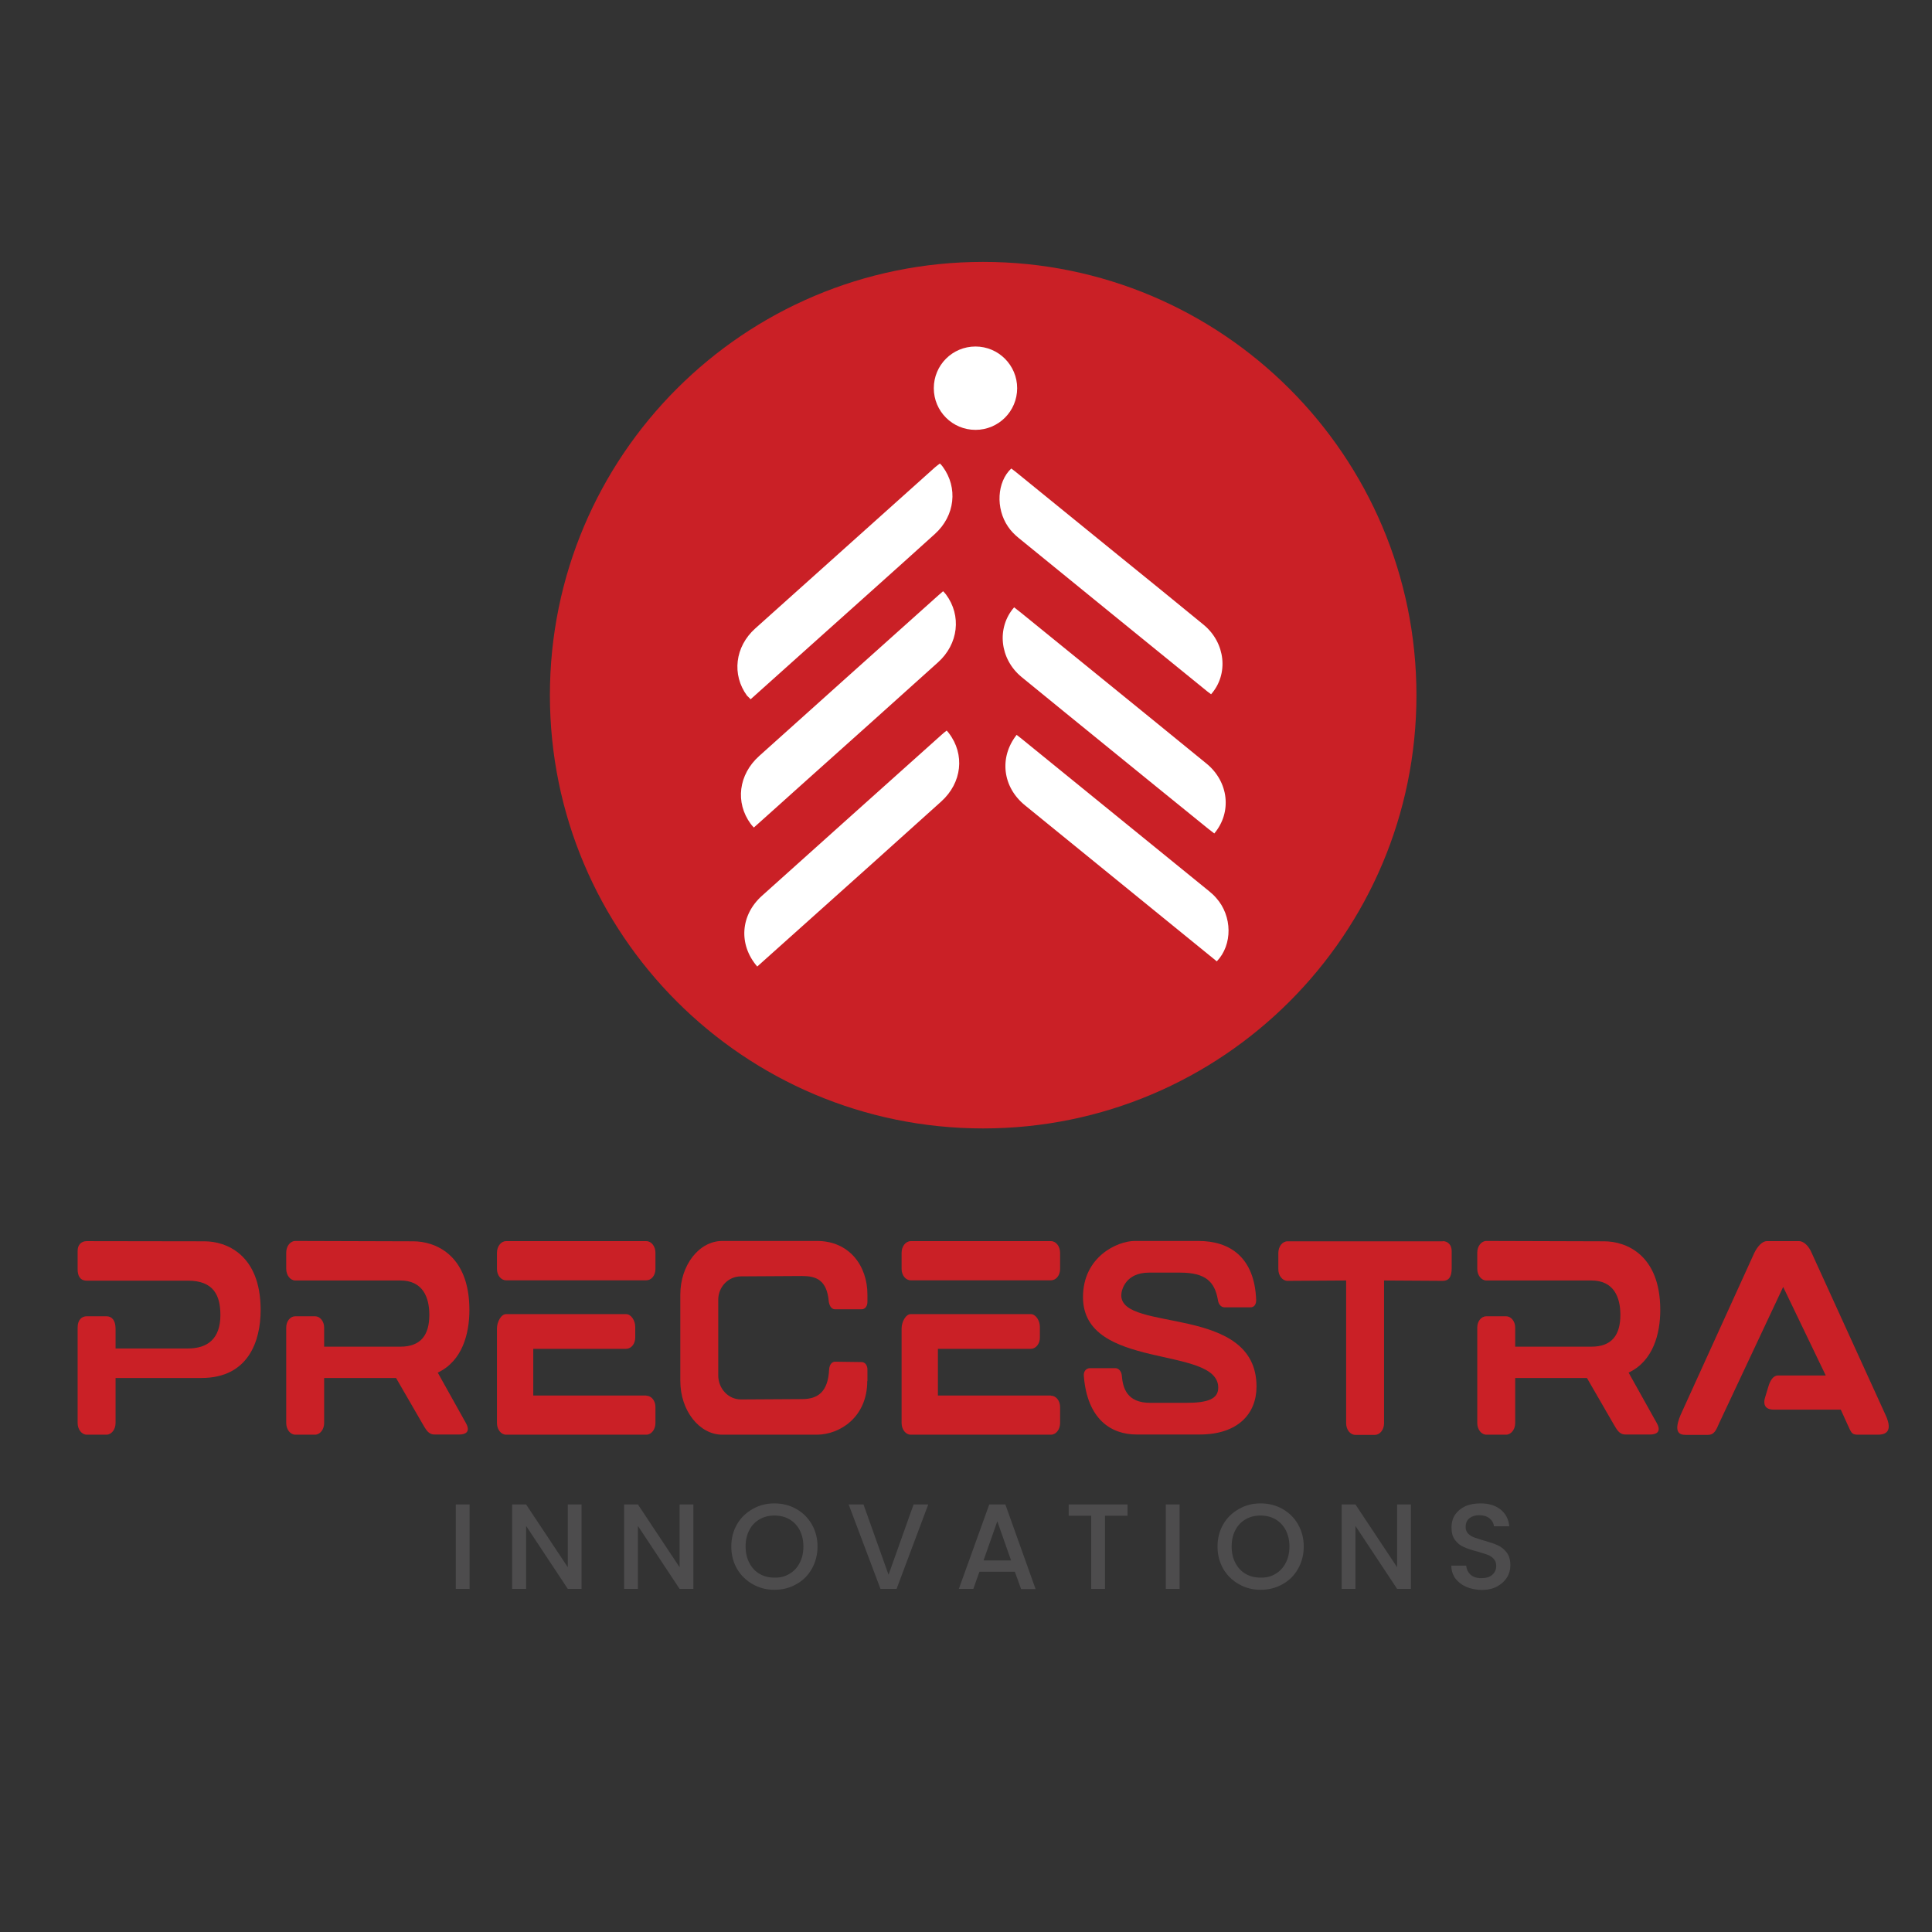
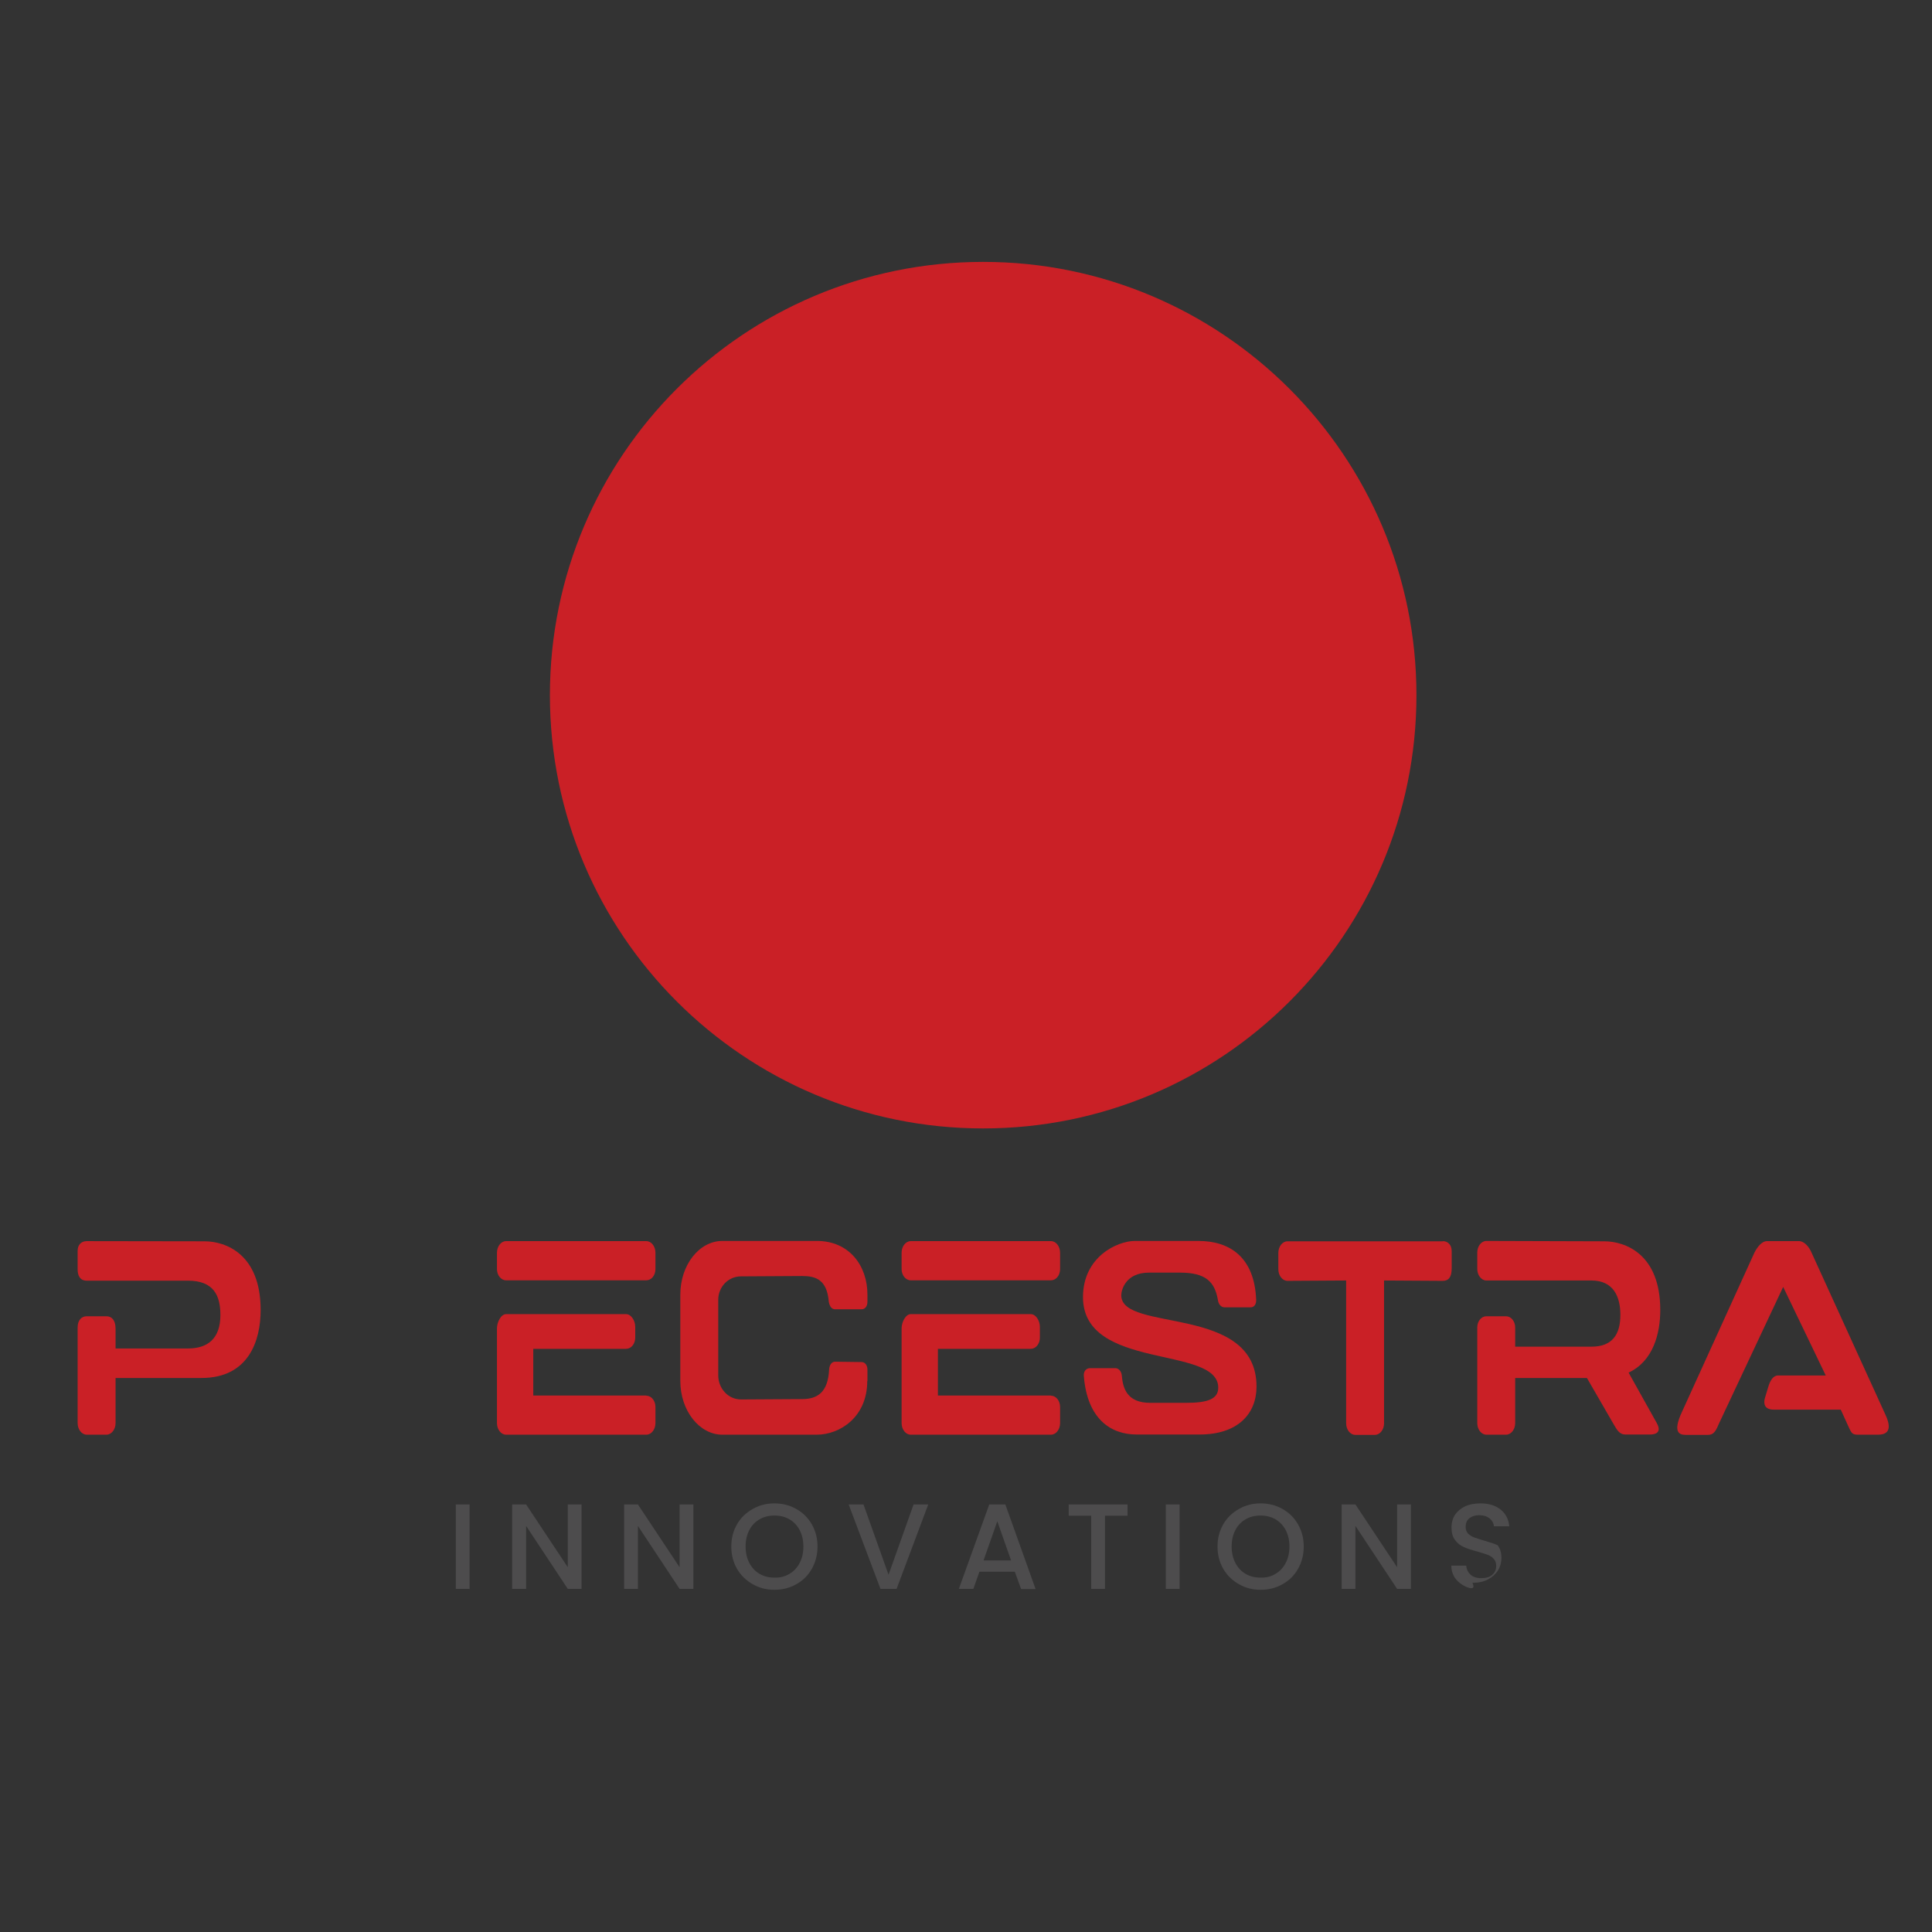
<svg xmlns="http://www.w3.org/2000/svg" version="1.1" id="Layer_1" x="0px" y="0px" viewBox="0 0 1080 1080" style="enable-background:new 0 0 1080 1080;" xml:space="preserve">
  <rect x="0" y="0" width="1080" height="1080" fill="#333333" stroke="none" />
  <style type="text/css">
	.st0{fill:#CA2026;}
	.st1{fill:#FFFFFF;}
	.st2{fill:#4D4C4D;}
</style>
  <path class="st0" d="M791.8,388.6c0,133.7-108.4,242.2-242.2,242.2c-133.7,0-242.2-108.4-242.2-242.2s108.4-242.2,242.2-242.2  C683.3,146.4,791.8,254.9,791.8,388.6" />
-   <path class="st1" d="M571,412.9c35,28.4,69.9,56.8,104.8,85.2c1.5,1.2,2.9,2.5,4.1,3.9c9,10.1,9.2,26.1,0.3,35.4  c-9.1-7.4-18.2-14.8-27.3-22.2c-26.6-21.7-53.3-43.3-79.9-65c-12.6-10.2-14.6-26.8-4.7-39.4C569.4,411.7,570.3,412.3,571,412.9   M677,388.1c9.9-11.2,8.1-28.7-4.1-38.8c-15.9-13.1-31.9-26-47.9-39c-18.9-15.4-37.8-30.7-56.7-46.1c-1-0.8-2-1.6-3-2.3  c-8,7.5-8.8,22.3-1.8,32.5c1.6,2.4,3.7,4.5,5.9,6.3c35.2,28.7,70.4,57.3,105.6,85.9C675.6,387.1,676.3,387.6,677,388.1 M678.8,465.9  c10-11.9,8-28.9-4.3-39c-18.9-15.5-38-30.9-57-46.4c-15.6-12.7-31.3-25.4-46.9-38.1c-1.2-1-2.5-1.9-3.7-2.9  c-9.9,11.4-8.1,28.8,4.1,38.9c15.6,12.8,31.2,25.4,46.9,38.2c19.1,15.5,38.2,31.1,57.4,46.6C676.3,464,677.5,464.9,678.8,465.9   M419.6,390.9c11-9.9,21.9-19.6,32.8-29.4c23.4-21,46.9-41.9,70.2-63c11.3-10.2,13-25.9,4.4-37.6c-0.4-0.6-0.9-1.1-1.6-1.8  c-1,0.8-1.9,1.4-2.8,2.2c-33.5,30-66.9,60-100.4,90c-11.4,10.2-13.2,25.9-4.6,37.6C418.2,389.5,418.9,390.1,419.6,390.9   M421.4,462.6c9-8,17.6-15.8,26.2-23.5c25.6-22.9,51.2-45.8,76.7-68.8c11.5-10.3,13.3-26.2,4.5-38c-0.4-0.6-0.9-1-1.6-1.8  c-1.8,1.5-3.4,3-5,4.4c-32.6,29.2-65.2,58.4-97.8,87.7c-11.6,10.4-13.5,26-4.8,37.9C420,461.1,420.5,461.6,421.4,462.6 M423.3,540.3  c8.4-7.5,16.6-14.9,24.8-22.2c26-23.3,52.1-46.6,78-70c11.7-10.5,13.4-26.4,4.3-38.3c-0.4-0.5-0.7-0.9-1.2-1.4c-1,0.8-2,1.5-2.8,2.3  c-33.5,30-67,60-100.4,90C413.9,511.5,412.7,528,423.3,540.3 M545.3,193.7c-12.9,0-23.3,10.4-23.3,23.3c0,12.9,10.4,23.3,23.3,23.3  c12.9,0,23.3-10.4,23.3-23.3C568.6,204.2,558.2,193.7,545.3,193.7" />
  <path class="st0" d="M114.4,693.9c11.6,0,31.3,7,31.3,38.4c0,17.3-6.8,38-33.1,38h-48v25.2c0,3.6-2.3,6.5-5.1,6.5h-11  c-2.8,0-5.1-2.9-5.1-6.5v-53.4c0-4.3,2.3-6.3,5.1-6.3h11c3,0,5.1,2.2,5.1,7v11h40.5c10.8,0,18.1-5.3,18.1-18.7  c0-10.7-3.6-19.2-18.1-19.2H48.5c-3.8,0-5.1-2.8-5.1-6.3v-10.4c0-3.2,1.9-5.4,5.1-5.4L114.4,693.9z" />
-   <path class="st0" d="M231.1,693.9c11.6,0,31.3,7,31.3,38.4c0,13.3-4,28.6-17.7,35l15.8,28.3c2.9,5.3-1,6.3-3.7,6.3h-13.8  c-3.6,0-4.8-2.6-7.1-6.5l-14.5-25.1h-40.2v25.2c0,3.6-2.3,6.5-5.1,6.5h-11c-2.8,0-5.1-2.9-5.1-6.5v-53.4c0-3.6,2.3-6.3,5.1-6.3h11  c2.8,0,5.1,2.8,5.1,6.3v10.7h42.6c11.6,0,16.2-6.7,16.2-17.8c0-9.9-3.7-19.2-16.2-19.2h-58.7c-2.8,0-5.1-2.9-5.1-6.5v-9.1  c0-3.6,2.3-6.5,5.1-6.5L231.1,693.9z" />
  <path class="st0" d="M361.3,693.8c2.8,0,5.1,2.9,5.1,6.5v9.1c0,3.6-2.3,6.3-5.1,6.3h-78.4c-2.8,0-5.1-2.8-5.1-6.3v-9.1  c0-3.6,2.3-6.5,5.1-6.5H361.3z M361.3,780.2c2.8,0,5.1,2.8,5.1,6.3v9c0,3.6-2.3,6.5-5.1,6.5h-78.4c-2.8,0-5.1-2.9-5.1-6.5v-52.9  c0-3.6,2.3-8,5.1-8H350c2.8,0,5.1,3.6,5.1,7.1v6c0,3.6-2.3,6.3-5.1,6.3h-51.9v26.1H361.3z" />
  <path class="st0" d="M484.8,772c0,20.1-15.2,30-28.3,30h-52.7c-12.9,0-23.5-13.5-23.5-30v-48.3c0-16.5,10.5-30,23.5-30h52.9  c18,0,28.2,13.8,28.2,30v4c0,2.5-1.3,4.2-3.3,4.2h-14.8c-1.8,0-3-1.5-3.5-4.2c-1-12.4-7.3-14.4-14.9-14.4l-34.2,0.2  c-7.1,0-12.7,5.9-12.7,13.1v42.2c0,7.4,5.6,13.5,12.7,13.5l34.2-0.2c8.7,0,14.5-3.9,15.1-16.7c0.2-2.5,1.5-4.2,3.3-4.2l14.8,0.2  c1.9,0,3.3,1.7,3.3,4.2V772z" />
  <path class="st0" d="M587.5,693.8c2.8,0,5.1,2.9,5.1,6.5v9.1c0,3.6-2.3,6.3-5.1,6.3h-78.4c-2.8,0-5.1-2.8-5.1-6.3v-9.1  c0-3.6,2.3-6.5,5.1-6.5H587.5z M587.5,780.2c2.8,0,5.1,2.8,5.1,6.3v9c0,3.6-2.3,6.5-5.1,6.5h-78.4c-2.8,0-5.1-2.9-5.1-6.5v-52.9  c0-3.6,2.3-8,5.1-8h67.1c2.8,0,5.1,3.6,5.1,7.1v6c0,3.6-2.3,6.3-5.1,6.3h-51.9v26.1H587.5z" />
  <path class="st0" d="M643,784.2h20c12.5,0,18-2.3,18-8.5c0-23.8-75.6-9.3-75.6-50.6c0-22.7,19.4-31.4,28.9-31.4h35.6  c17.8,0,31.4,9.3,32.3,32.9c0.1,2.5-1.1,4.2-3.1,4.2h-14.6c-1.9,0-3.4-1.7-3.7-4.2c-1.8-10.2-6.9-15.2-21.2-15.2h-17.3  c-13.1,0-15.5,9.7-15.5,12.7c0,20.9,75.6,4.8,75.6,51c0,15.3-10.5,26.8-31.8,26.8h-35.2c-14.5,0-27.5-8.7-29.5-32.3  c-0.4-2.8,1.1-4.8,3.5-4.8h14c1.9,0,3.5,1.7,3.7,4.2C627.7,775.9,629.9,784.2,643,784.2" />
  <path class="st0" d="M806.5,693.8c2.8,0,5,2,5,5.6v9.6c0,4.8-1.6,7-5,7l-32.8-0.2v79.8c0,3.6-2.3,6.5-5.1,6.5h-11  c-2.8,0-5.1-2.9-5.1-6.5v-79.8l-32.8,0.2c-2.8,0-5.1-2.9-5.1-6.5v-9.1c0-3.6,2.3-6.5,5.1-6.5H806.5z" />
  <path class="st0" d="M896.8,693.9c11.6,0,31.3,7,31.3,38.4c0,13.3-4,28.6-17.7,35l15.8,28.3c2.9,5.3-1,6.3-3.7,6.3h-13.8  c-3.6,0-4.8-2.6-7.1-6.5l-14.5-25.1H847v25.2c0,3.6-2.3,6.5-5.1,6.5h-11c-2.8,0-5.1-2.9-5.1-6.5v-53.4c0-3.6,2.3-6.3,5.1-6.3h11  c2.8,0,5.1,2.8,5.1,6.3v10.7h42.6c11.6,0,16.2-6.7,16.2-17.8c0-9.9-3.7-19.2-16.2-19.2h-58.7c-2.8,0-5.1-2.9-5.1-6.5v-9.1  c0-3.6,2.3-6.5,5.1-6.5L896.8,693.9z" />
  <path class="st0" d="M1054,790.9c5,10.7-1.6,11.1-4.4,11.1h-11.1c-3.6,0-3.6-1.2-6-6.3l-3.5-7.7h-37.4c-5.6,0-5.8-3.7-5-6.5l1.9-6.3  c1-3.4,2.7-6.3,5.4-6.3h26.7l-23.8-49.5l-35.8,76.2c-1.7,3.9-2.7,6.5-6.3,6.5h-12.3c-2.8,0-8-0.5-2.1-13l40.4-88.8  c1.6-3.2,4.2-6.5,7-6.5h18c2.8,0,5.6,3.1,7,6.5L1054,790.9z" />
  <rect x="254.8" y="841" class="st2" width="7.7" height="47.2" />
  <polygon class="st2" points="325.1,888.2 317.4,888.2 294.1,853 294.1,888.2 286.3,888.2 286.3,841 294.1,841 317.4,876.1   317.4,841 325.1,841 " />
  <polygon class="st2" points="387.6,888.2 379.9,888.2 356.6,853 356.6,888.2 348.9,888.2 348.9,841 356.6,841 379.9,876.1   379.9,841 387.6,841 " />
  <path class="st2" d="M420.8,885.6c-3.7-2.1-6.6-4.9-8.8-8.6c-2.1-3.7-3.2-7.8-3.2-12.5c0-4.6,1.1-8.8,3.2-12.4  c2.1-3.7,5.1-6.5,8.8-8.6c3.7-2.1,7.7-3.1,12.1-3.1c4.4,0,8.5,1,12.2,3.1c3.7,2.1,6.6,4.9,8.7,8.6c2.1,3.7,3.2,7.8,3.2,12.4  c0,4.6-1.1,8.8-3.2,12.5c-2.1,3.7-5,6.6-8.7,8.6c-3.7,2.1-7.7,3.1-12.2,3.1C428.5,888.7,424.5,887.7,420.8,885.6 M441.3,879.8  c2.4-1.4,4.4-3.5,5.7-6.1c1.4-2.6,2.1-5.7,2.1-9.2c0-3.5-0.7-6.5-2.1-9.2c-1.4-2.6-3.3-4.6-5.7-6c-2.4-1.4-5.2-2.1-8.4-2.1  c-3.1,0-5.9,0.7-8.3,2.1c-2.4,1.4-4.4,3.4-5.7,6c-1.4,2.6-2.1,5.7-2.1,9.2c0,3.5,0.7,6.6,2.1,9.2c1.4,2.7,3.3,4.7,5.7,6.1  c2.4,1.4,5.2,2.1,8.3,2.1C436,882,438.8,881.3,441.3,879.8" />
  <polygon class="st2" points="518.9,841 501.2,888.2 492.2,888.2 474.4,841 482.7,841 496.7,880.3 510.7,841 " />
  <path class="st2" d="M567.3,878.6h-19.8l-3.4,9.6h-8.1L553,841h9l16.9,47.3h-8.1L567.3,878.6z M565.2,872.3l-7.7-21.9l-7.7,21.9  H565.2z" />
  <polygon class="st2" points="630.3,841 630.3,847.3 617.7,847.3 617.7,888.2 610,888.2 610,847.3 597.4,847.3 597.4,841 " />
  <rect x="651.7" y="841" class="st2" width="7.7" height="47.2" />
  <path class="st2" d="M692.6,885.6c-3.7-2.1-6.6-4.9-8.8-8.6c-2.1-3.7-3.2-7.8-3.2-12.5c0-4.6,1.1-8.8,3.2-12.4  c2.1-3.7,5.1-6.5,8.8-8.6c3.7-2.1,7.7-3.1,12.1-3.1c4.4,0,8.5,1,12.2,3.1c3.7,2.1,6.6,4.9,8.7,8.6c2.1,3.7,3.2,7.8,3.2,12.4  c0,4.6-1.1,8.8-3.2,12.5c-2.1,3.7-5,6.6-8.7,8.6c-3.7,2.1-7.7,3.1-12.2,3.1C700.3,888.7,696.3,887.7,692.6,885.6 M713,879.8  c2.4-1.4,4.4-3.5,5.7-6.1c1.4-2.6,2.1-5.7,2.1-9.2c0-3.5-0.7-6.5-2.1-9.2c-1.4-2.6-3.3-4.6-5.7-6c-2.4-1.4-5.2-2.1-8.4-2.1  c-3.1,0-5.9,0.7-8.3,2.1c-2.4,1.4-4.4,3.4-5.7,6c-1.4,2.6-2.1,5.7-2.1,9.2c0,3.5,0.7,6.6,2.1,9.2c1.4,2.7,3.3,4.7,5.7,6.1  c2.4,1.4,5.2,2.1,8.3,2.1C707.8,882,710.6,881.3,713,879.8" />
  <polygon class="st2" points="788.7,888.2 781,888.2 757.7,853 757.7,888.2 750,888.2 750,841 757.7,841 781,876.1 781,841   788.7,841 " />
-   <path class="st2" d="M819.5,887c-2.5-1.1-4.5-2.7-6-4.7c-1.4-2-2.2-4.4-2.2-7.1h8.3c0.2,2,1,3.7,2.4,5c1.4,1.3,3.4,2,6,2  c2.7,0,4.8-0.6,6.2-1.9c1.5-1.3,2.2-3,2.2-5c0-1.6-0.5-2.9-1.4-3.9c-0.9-1-2.1-1.8-3.5-2.3c-1.4-0.5-3.3-1.1-5.7-1.8  c-3.1-0.8-5.6-1.6-7.5-2.5c-1.9-0.8-3.6-2.1-4.9-3.9c-1.4-1.8-2-4.1-2-7.1c0-2.7,0.7-5.1,2-7.1c1.4-2,3.3-3.6,5.7-4.7  c2.4-1.1,5.3-1.6,8.5-1.6c4.6,0,8.3,1.1,11.2,3.4c2.9,2.3,4.5,5.4,4.9,9.4h-8.6c-0.1-1.7-1-3.2-2.4-4.4c-1.5-1.2-3.5-1.8-5.9-1.8  c-2.2,0-4,0.6-5.4,1.7c-1.4,1.1-2.1,2.8-2.1,4.9c0,1.4,0.4,2.6,1.3,3.6c0.9,0.9,2,1.7,3.4,2.2c1.4,0.5,3.2,1.1,5.6,1.8  c3.1,0.9,5.7,1.7,7.6,2.6c2,0.9,3.6,2.2,5,4c1.4,1.8,2.1,4.2,2.1,7.2c0,2.4-0.6,4.7-1.9,6.8c-1.3,2.1-3.2,3.8-5.6,5.1  c-2.5,1.3-5.4,1.9-8.7,1.9C824.9,888.7,822,888.1,819.5,887" />
+   <path class="st2" d="M819.5,887c-2.5-1.1-4.5-2.7-6-4.7c-1.4-2-2.2-4.4-2.2-7.1h8.3c0.2,2,1,3.7,2.4,5c1.4,1.3,3.4,2,6,2  c2.7,0,4.8-0.6,6.2-1.9c1.5-1.3,2.2-3,2.2-5c0-1.6-0.5-2.9-1.4-3.9c-0.9-1-2.1-1.8-3.5-2.3c-1.4-0.5-3.3-1.1-5.7-1.8  c-3.1-0.8-5.6-1.6-7.5-2.5c-1.9-0.8-3.6-2.1-4.9-3.9c-1.4-1.8-2-4.1-2-7.1c0-2.7,0.7-5.1,2-7.1c1.4-2,3.3-3.6,5.7-4.7  c2.4-1.1,5.3-1.6,8.5-1.6c4.6,0,8.3,1.1,11.2,3.4c2.9,2.3,4.5,5.4,4.9,9.4h-8.6c-0.1-1.7-1-3.2-2.4-4.4c-1.5-1.2-3.5-1.8-5.9-1.8  c-2.2,0-4,0.6-5.4,1.7c-1.4,1.1-2.1,2.8-2.1,4.9c0,1.4,0.4,2.6,1.3,3.6c0.9,0.9,2,1.7,3.4,2.2c1.4,0.5,3.2,1.1,5.6,1.8  c3.1,0.9,5.7,1.7,7.6,2.6c1.4,1.8,2.1,4.2,2.1,7.2c0,2.4-0.6,4.7-1.9,6.8c-1.3,2.1-3.2,3.8-5.6,5.1  c-2.5,1.3-5.4,1.9-8.7,1.9C824.9,888.7,822,888.1,819.5,887" />
</svg>